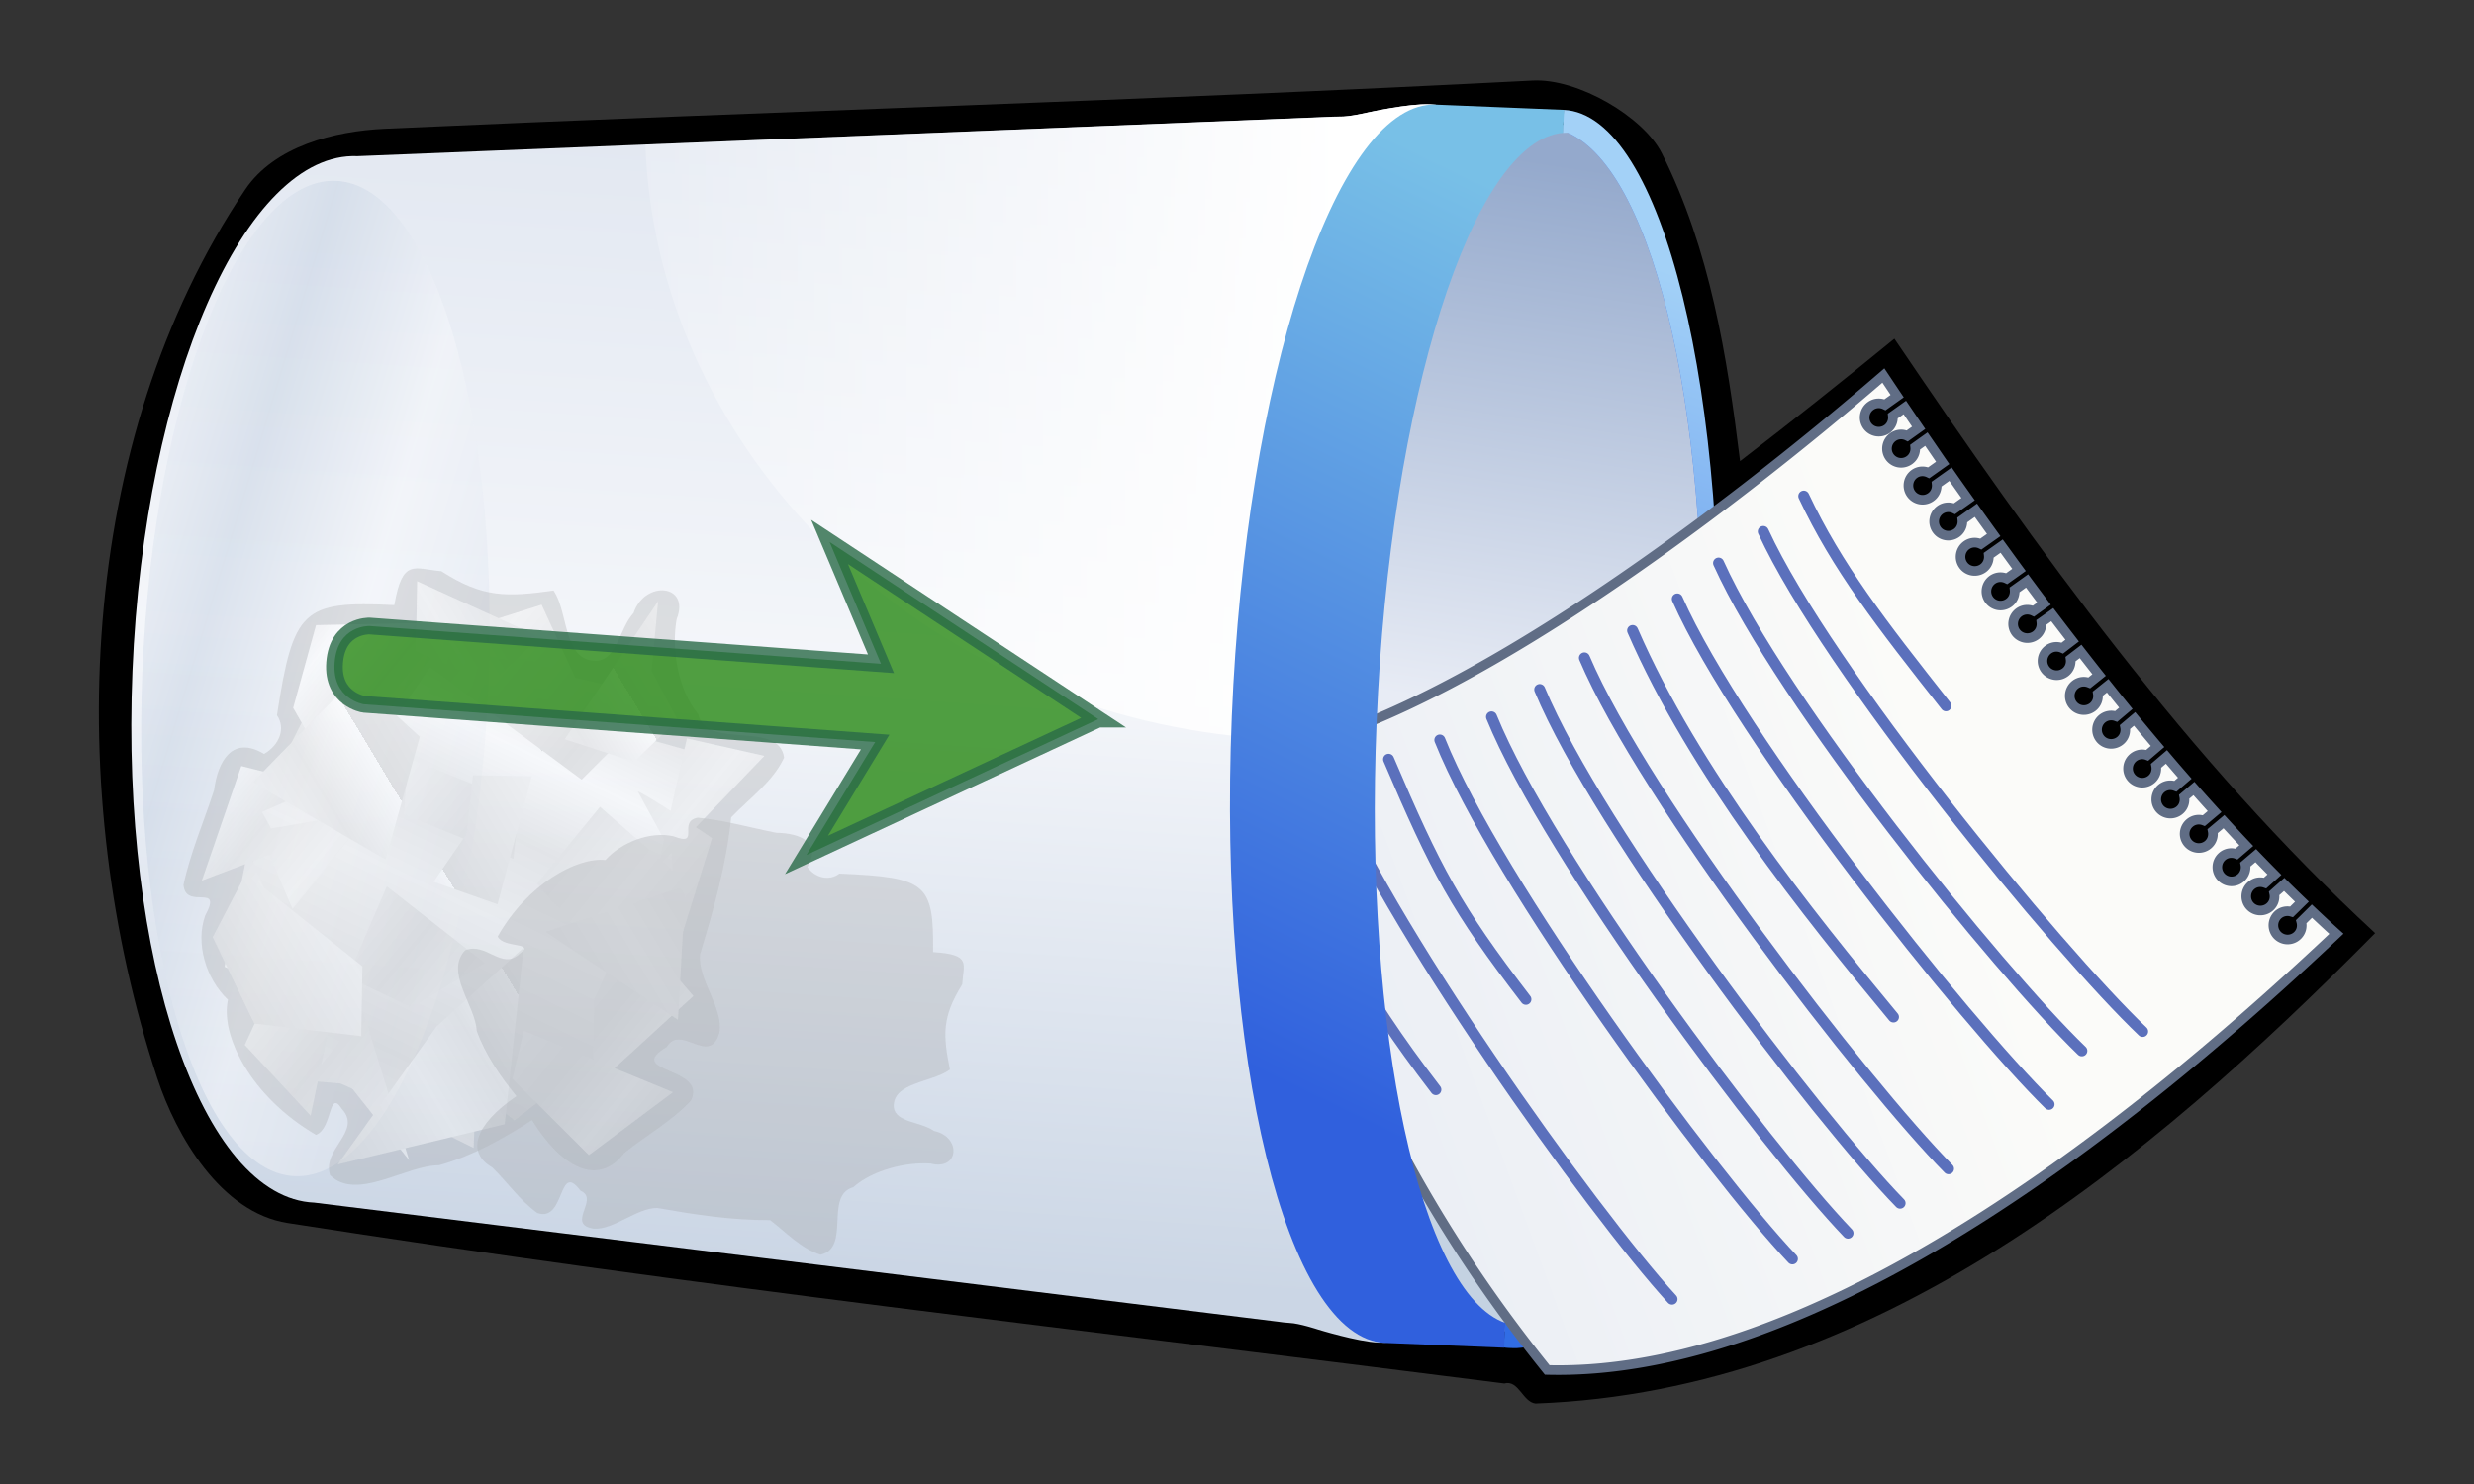
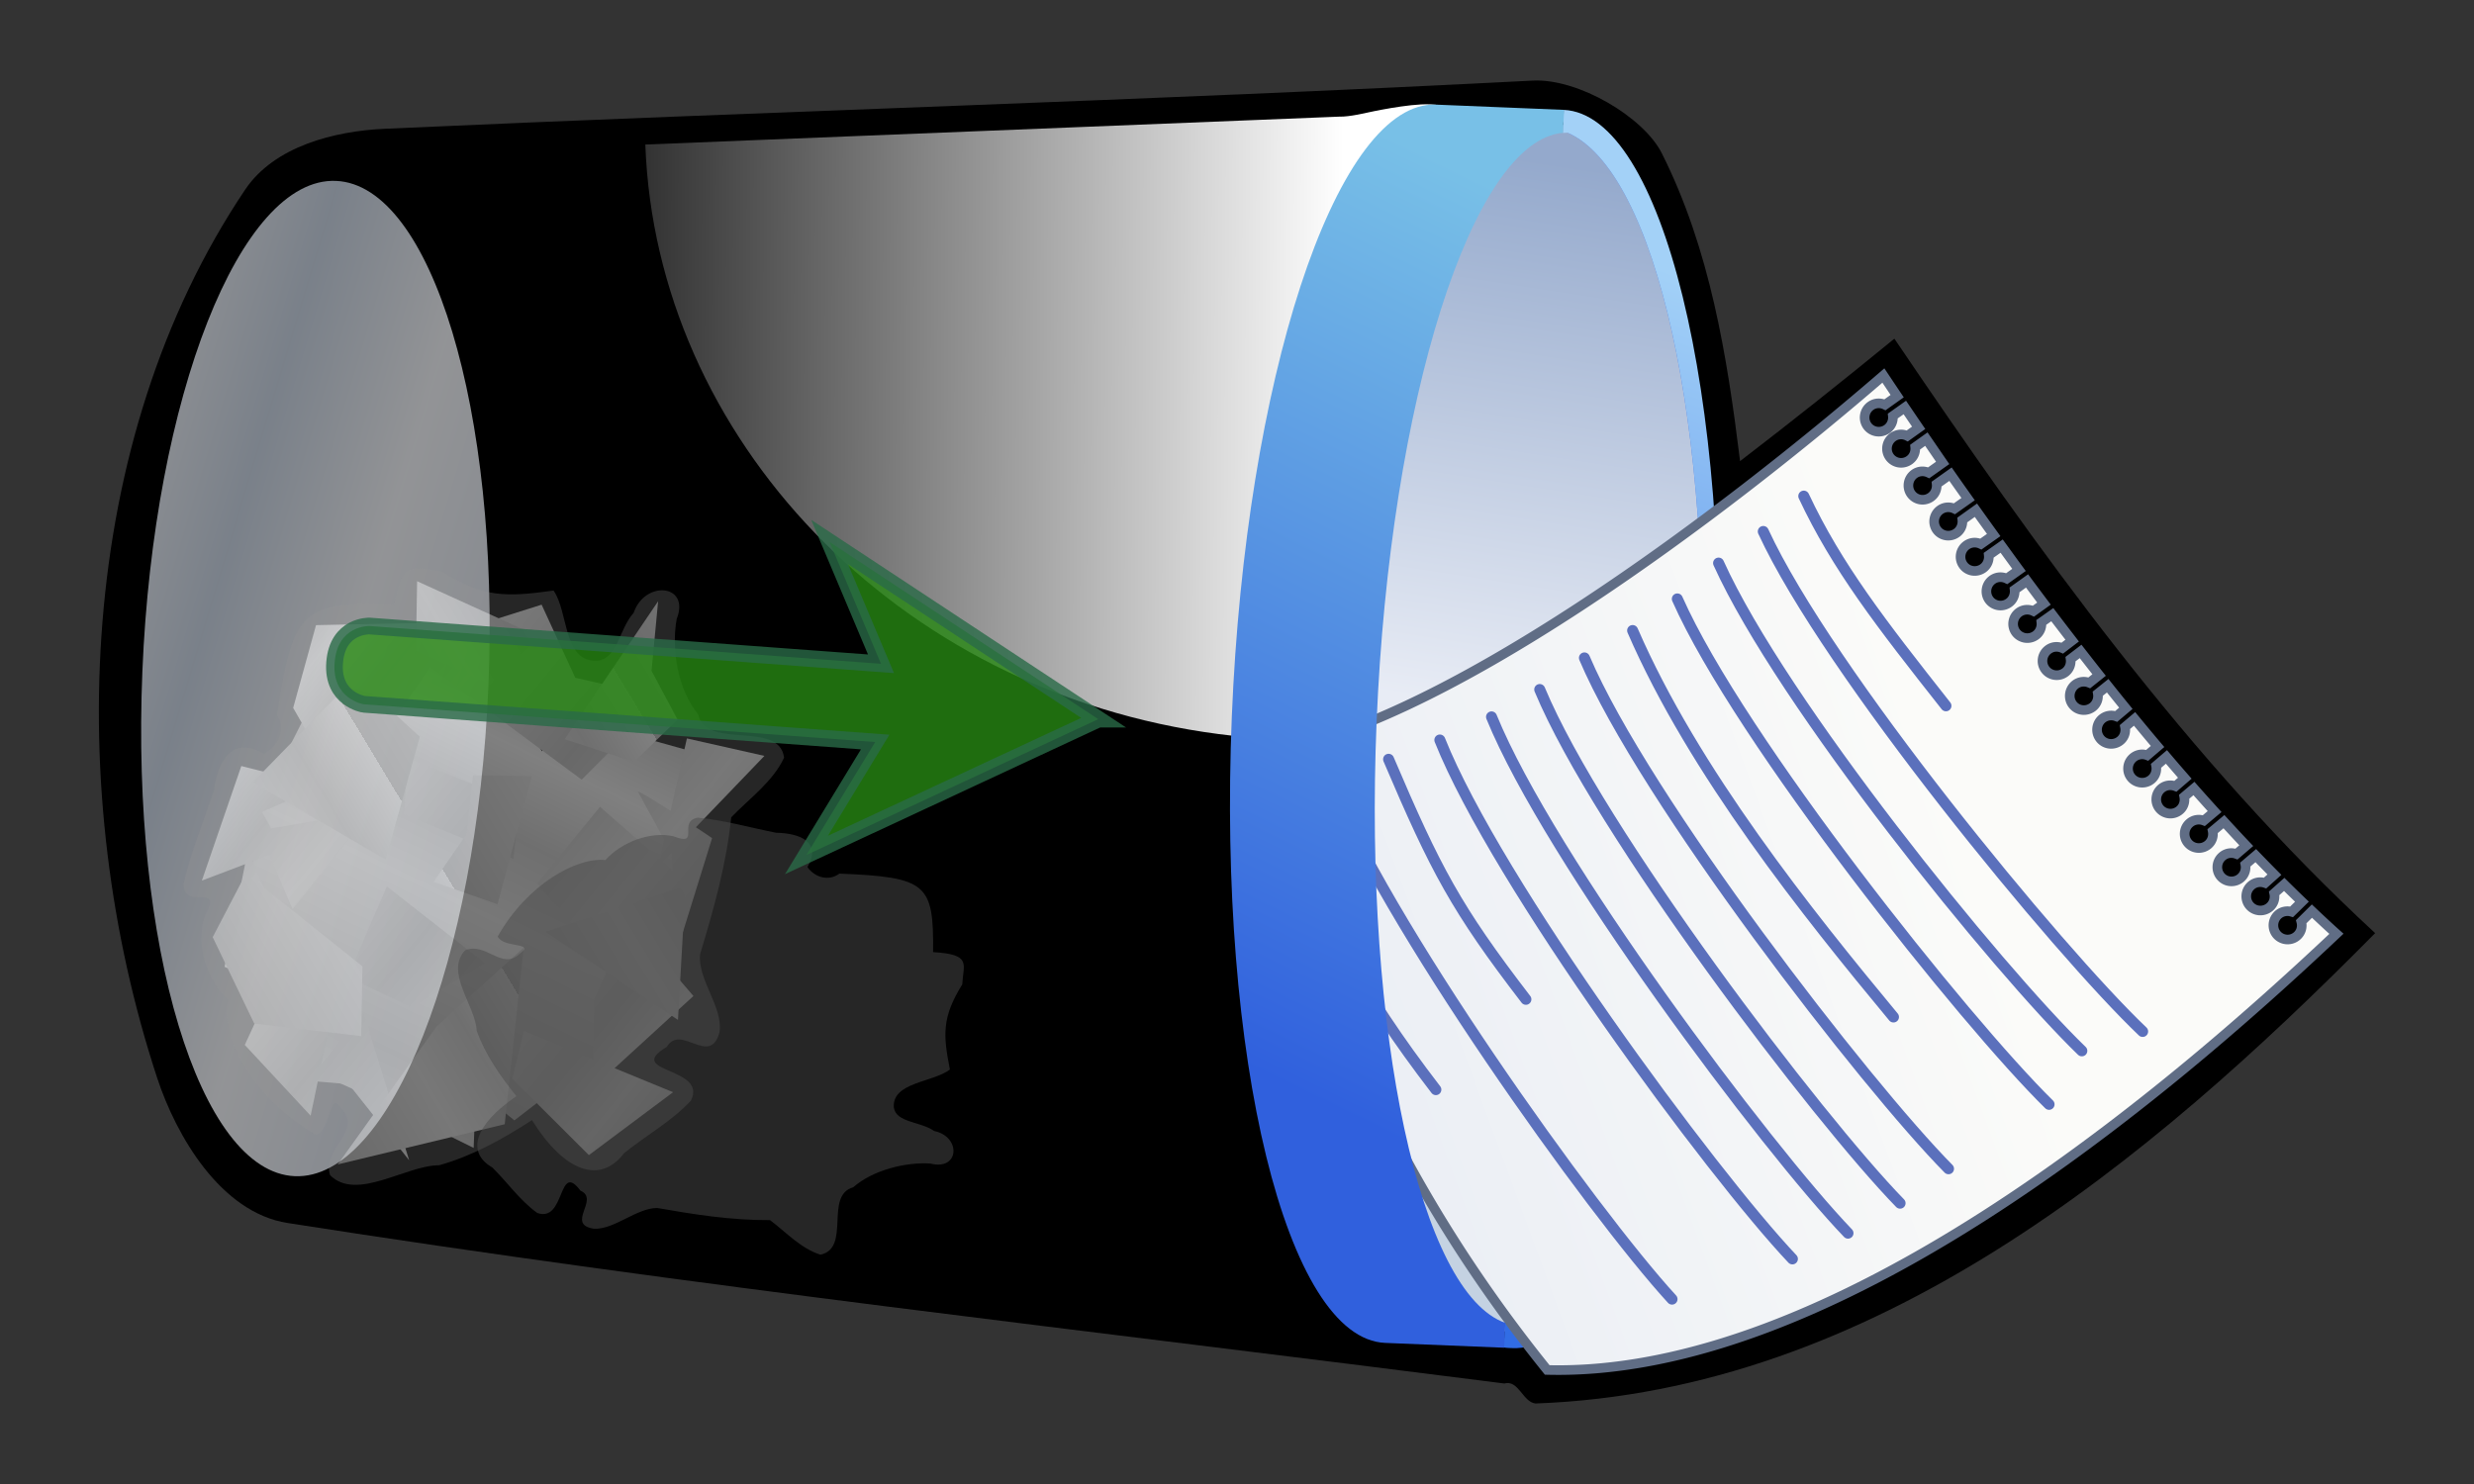
<svg xmlns="http://www.w3.org/2000/svg" xmlns:xlink="http://www.w3.org/1999/xlink" viewBox="0 0 640 384" version="1.0">
  <rect x="0" y="0" width="640" height="384" fill="#333333" stroke="none" />
  <defs>
    <linearGradient id="n" y2="159.44" gradientUnits="userSpaceOnUse" x2="526.8" gradientTransform="matrix(.034 -.827 -.615 -.025 493.51 500.91)" y1="249.85" x1="249.12">
      <stop offset="0" stop-color="#3060dd" />
      <stop offset="1" stop-color="#78c0e7" />
    </linearGradient>
    <linearGradient id="a">
      <stop offset="0" stop-color="#d0d0d0" />
      <stop offset=".5" stop-color="#efefef" />
      <stop offset=".75" stop-color="#dedede" />
      <stop offset="1" stop-color="#fff" />
    </linearGradient>
    <linearGradient id="b">
      <stop offset="0" stop-color="#316de5" />
      <stop offset="1" stop-color="#a3d1f7" />
    </linearGradient>
    <linearGradient id="f" y2="110.58" xlink:href="#a" spreadMethod="reflect" gradientUnits="userSpaceOnUse" x2="878.83" y1="189.88" x1="841.96" />
    <linearGradient id="g" y2="162.59" xlink:href="#a" spreadMethod="reflect" gradientUnits="userSpaceOnUse" x2="939.73" y1="120.16" x1="885.91" />
    <linearGradient id="h" y2="90.245" xlink:href="#a" spreadMethod="repeat" gradientUnits="userSpaceOnUse" x2="904.66" y1="125.6" x1="848.14" />
    <linearGradient id="l" y2="111.53" xlink:href="#b" gradientUnits="userSpaceOnUse" x2="513.16" gradientTransform="matrix(.034 -.827 -.615 -.025 493.51 500.91)" y1="165.57" x1="273.36" />
    <linearGradient id="c">
      <stop offset="0" stop-color="#e0e6f0" />
      <stop offset=".5" stop-color="#f4f6fa" />
      <stop offset="1" stop-color="#cbd6e5" />
    </linearGradient>
    <linearGradient id="m" y2="815.99" gradientUnits="userSpaceOnUse" x2="847.52" gradientTransform="scale(.71) rotate(50.621 1158.84 146.107)" y1="566.48" x1="934.39">
      <stop offset="0" stop-color="#fbfbf9" />
      <stop offset="1" stop-color="#e9edf4" />
    </linearGradient>
    <linearGradient id="k" y2="176.36" gradientUnits="userSpaceOnUse" x2="227.91" gradientTransform="scale(.828 -.828) rotate(87.637 637.887 31.766)" y1="184.94" x1="574.04">
      <stop offset="0" stop-color="#4e72cf" />
      <stop offset="1" stop-color="#6495ed" />
    </linearGradient>
    <linearGradient id="j" y2="228.81" gradientUnits="userSpaceOnUse" x2="211.16" gradientTransform="matrix(.035 -.838 -.886 -.037 542.62 507.05)" y1="189.06" x1="548.02">
      <stop offset="0" stop-color="#94a9cc" />
      <stop offset=".5" stop-color="#e8ecf5" />
      <stop offset="1" stop-color="#c4d2e2" />
    </linearGradient>
    <linearGradient id="i" y2="488.47" gradientUnits="userSpaceOnUse" x2="479.73" gradientTransform="scale(.828 -.828) rotate(87.637 623.304 17.766)" y1="216.18" x1="489.74">
      <stop offset="0" stop-color="#fff" />
      <stop offset="1" stop-color="#fff" stop-opacity="0" />
    </linearGradient>
    <linearGradient id="e" y2="589.82" xlink:href="#c" spreadMethod="reflect" gradientUnits="userSpaceOnUse" x2="310.53" gradientTransform="matrix(.032 -.787 -.703 -.029 439.58 483.62)" y1="485.78" x1="280.62" />
    <linearGradient id="d" y2="404.45" xlink:href="#c" gradientUnits="userSpaceOnUse" x2="196.97" gradientTransform="scale(.828 -.828) rotate(87.637 623.304 17.766)" y1="394.45" x1="565.69" />
  </defs>
  <path d="M397.25 363.17c-3.33-.34-4.39-6.21-8.11-5.18-109.32-13.96-209.62-25.07-314.76-41.53-17.282-2.71-28.791-22.55-33.706-37.49-24.276-73.77-21.07-164.73 22.752-229.91 7.526-11.196 23.015-15.147 36.153-15.741 101.97-4.607 195.04-7.185 296.91-12.463 11.81-.612 28.7 9.452 33.4 18.792 12.47 24.809 16.89 52.396 20.25 79.672 13.49-10.35 26.77-20.921 39.92-31.685 36.7 54.245 76 109.2 124.37 153.82-58.93 59.64-130 118.53-217.18 121.71z" fill-rule="evenodd" />
-   <path d="M417.27 189.42c-3.65 88.44-26.26 159.41-60.65 157.99-5.48-.23-15.76-3.42-15.76-3.42s-4.77-1.57-7.23-1.67c-1.05-.04-2.09-.2-3.12-.34l-249.2-30.79c-29.059-1.2-50.131-62.84-47.047-137.58 3.085-74.732 29.163-134.4 58.227-133.2l250.88-10.155c1.05-.076 2.09-.087 3.14-.078 2.47.102 7.35-1.07 7.35-1.07s10.5-2.337 15.99-2.111c34.39 1.42 51.07 73.984 47.42 162.42z" fill-rule="evenodd" fill="url(#d)" />
  <path d="M86.903 46.808c-24.707-1.019-47.139 55.842-50.073 126.92-2.934 71.08 14.738 129.6 39.445 130.62 24.705 1.02 47.135-55.84 50.075-126.92 2.93-71.08-14.74-129.6-39.447-130.62z" opacity=".6" fill-rule="evenodd" fill="url(#e)" />
  <g opacity=".5" fill-rule="evenodd">
    <path d="M114.178 147.808c-7.082-.62-10.046-3.465-12.173 8.77-23.705-1.124-26.121 1.018-30.356 28.51 2.335 3.34.64 7.733-3.342 9.999-8.138-4.895-11.98 1.842-12.931 9.384-2.651 8.146-6.116 16.133-7.906 24.487.54 6.742 10.31-.723 5.62 7.933-2.596 7.176.184 16.441 5.886 21.811-2.023 8.875 5.59 24.915 22.776 34.954 4.3-1.59 3.212-12.1 6.697-6.7 5.325 5.8-5.222 10.3-3.062 17.126 6.862 6.865 19.56-2.562 28.226-2.564 8.501-2.375 16.463-6.77 24.005-11.678 8.518 13.655 17.747 16.586 23.826 8.556 5.682-4.608 12.358-8.258 17.294-13.606 4.402-8.827-17.485-7.14-6.24-13.909 3.638-6.1 11.115 5.246 13.615-3.719 1.078-6.423-5.718-13.725-5.008-20.261 3.474-11.494 6.774-23 8.048-35.404 4.686-4.878 10.85-9.283 13.682-15.454-1.275-9.804-20.35-1.872-22.217-11.22-5.286-6.35-6.976-16.979-5.566-24.648 3.59-9.063-8.256-10.113-11.137-1.582-3.82 4.217-4.152 11.982-9.59 12.404-8.717.14-7.196-12.506-11.124-18.187-12.22 1.704-18.315 1.881-29.023-5.002z" fill="#959595" fill-opacity=".51" />
    <path d="M868.57 84.286l-42.49 9.634L808.56 130l-.36 30.7 17.09 36.62 16.15 6.96 27.12 12.88.35-15.69 10.38 8.17 28.21-22.51 6.51-11.21 15.62-64.14L890 101.44l-4.98 9.77-16.45-26.924z" fill="url(#f)" transform="matrix(.971 .016 -.016 .971 -717.368 72.28)" />
    <path d="M884.28 72.129l-23.22 7.75 1.81-2.75-38.59 1.438-5.72 22.153 13.59 22.85 22.69-34.284 40.87 29.284 21.44-22.128-23.59-5-9.28-19.313zm39.28 35.001l-4.03 19.34c-3.75-2.31-7.36-4.45-8.82-5.03l7.22 12.75-1.06 5.22-16.16-13.69-16.43 20.72 13.59 15 6.41-3.81v9.5l-4.28 10V193l-18.57-7.28-2.87 12.85 20.72 20 22.15-17.13-15.68-6.15 20.68-19.57-18.15-20.47 12.56-7.5 1.31 15.1 8.56-29.28s-1.93-1.26-4.37-2.82l17.94-19.31-20.72-4.31zm-74.28 6.44l-.72 15L877.87 140l1.41-15-30-11.43zM805 116.44l-10 30.69 11.43-4.56-5 27.43 12.6 5.13-6.88 15.59L825 209.29l1.75-9.13 8.25.56 16.43 20-12.87-39.28-10.94 14.25 3.81-19.97L820.71 160l-2.34 5.29-9.87-23.54 4.37-1.75 6.41 14.29L840 127.85l-26.79 5.09-2.5-4.37 15.72-7.13-21.43-5zm114.9 21.25l.1.16.4 4.56-2.72-2.31 2.22-2.41zm-75.62 10.16l-10 24.28 17.15 7.87 19.28-12.15-26.43-20z" fill="url(#g)" transform="matrix(.971 .016 -.016 .971 -717.368 72.28)" />
    <path d="M851.01 66.429v18.562l20 8.594 12.84-12.875-32.84-14.281zm64.28 4.281l-24.28 37.16 18.56 5.71 11.44-11.43-7.16-12.878 1.44-18.562zm-82.87 24.281l-24.29 25.719 35.72 20 8.57-32.84-12.85-11.441-7.15-1.438zm34.31 22.879l-1.44 15.71-8.56 12.85 17.12 5.72 8.57-34.28h-15.69zm-60 27.12l-8.6 17.16 11.44 22.84 28.56 2.88v-18.6l-31.4-24.28zm117.12 1.44l-37.12 12.84 35.69 22.88 1.43-35.72zm-42.84 17.15l-22.88 21.41-25.71 37.16 44.31-11.44 4.28-47.13z" fill="url(#h)" transform="matrix(.971 .016 -.016 .971 -717.368 72.28)" />
    <g>
      <path d="M248.922 254.73c.288-5.327 2.52-7.764-7.543-8.362.187-17.75-1.639-19.378-24.232-20.316-2.658 2.009-6.3 1.1-8.274-1.684 3.748-6.457-1.875-8.776-8.067-8.876-6.738-1.319-13.371-3.256-20.253-3.916-5.491.946.91 7.623-6.308 4.827-5.943-1.356-13.428 1.462-17.64 6.143-7.314-.791-20.184 6.174-27.855 19.785 1.432 3.076 9.986 1.418 5.68 4.45-4.574 4.434-8.576-3.06-14.087-.9-5.398 5.665 2.697 14.365 2.967 20.82 2.204 6.142 6.041 11.719 10.284 16.942-10.894 7.446-13.004 14.558-6.254 18.44 3.94 3.86 7.129 8.54 11.652 11.786 7.348 2.568 5.293-13.601 11.172-5.77 5.096 2.218-3.943 8.704 3.459 9.843 5.282.285 11.038-5.367 16.4-5.364 9.499 1.661 19.003 3.192 29.178 3.14 4.13 3.098 7.92 7.335 13.05 8.948 7.97-1.74.9-15.312 8.48-17.456 5.025-4.45 13.658-6.566 19.968-6.134 7.516 1.943 8.008-6.966.948-8.424-3.563-2.506-9.919-2.128-10.432-6.145-.384-6.482 9.996-6.368 14.517-9.753-1.77-8.966-2.103-13.492 3.19-22.025z" fill="#959595" fill-opacity=".51" />
      <path d="M868.57 84.286l-42.49 9.634L808.56 130l-.36 30.7 17.09 36.62 16.15 6.96 27.12 12.88.35-15.69 10.38 8.17 28.21-22.51 6.51-11.21 15.62-64.14L890 101.44l-4.98 9.77-16.45-26.924z" fill="url(#f)" transform="matrix(.017 .725 -.794 .066 284.932 -370.842)" />
      <path d="M884.28 72.129l-23.22 7.75 1.81-2.75-38.59 1.438-5.72 22.153 13.59 22.85 22.69-34.284 40.87 29.284 21.44-22.128-23.59-5-9.28-19.313zm39.28 35.001l-4.03 19.34c-3.75-2.31-7.36-4.45-8.82-5.03l7.22 12.75-1.06 5.22-16.16-13.69-16.43 20.72 13.59 15 6.41-3.81v9.5l-4.28 10V193l-18.57-7.28-2.87 12.85 20.72 20 22.15-17.13-15.68-6.15 20.68-19.57-18.15-20.47 12.56-7.5 1.31 15.1 8.56-29.28s-1.93-1.26-4.37-2.82l17.94-19.31-20.72-4.31zm-74.28 6.44l-.72 15L877.87 140l1.41-15-30-11.43zM805 116.44l-10 30.69 11.43-4.56-5 27.43 12.6 5.13-6.88 15.59L825 209.29l1.75-9.13 8.25.56 16.43 20-12.87-39.28-10.94 14.25 3.81-19.97L820.71 160l-2.34 5.29-9.87-23.54 4.37-1.75 6.41 14.29L840 127.85l-26.79 5.09-2.5-4.37 15.72-7.13-21.43-5zm114.9 21.25l.1.16.4 4.56-2.72-2.31 2.22-2.41zm-75.62 10.16l-10 24.28 17.15 7.87 19.28-12.15-26.43-20z" fill="url(#g)" transform="matrix(.017 .725 -.794 .066 284.932 -370.842)" />
      <path d="M851.01 66.429v18.562l20 8.594 12.84-12.875-32.84-14.281zm64.28 4.281l-24.28 37.16 18.56 5.71 11.44-11.43-7.16-12.878 1.44-18.562zm-82.87 24.281l-24.29 25.719 35.72 20 8.57-32.84-12.85-11.441-7.15-1.438zm34.31 22.879l-1.44 15.71-8.56 12.85 17.12 5.72 8.57-34.28h-15.69zm-60 27.12l-8.6 17.16 11.44 22.84 28.56 2.88v-18.6l-31.4-24.28zm117.12 1.44l-37.12 12.84 35.69 22.88 1.43-35.72zm-42.84 17.15l-22.88 21.41-25.71 37.16 44.31-11.44 4.28-47.13z" fill="url(#h)" transform="matrix(.017 .725 -.794 .066 284.932 -370.842)" />
    </g>
  </g>
  <path d="M417.71 172.6c-29.9 15.37-65.43 22.16-102.42 17.35-83.41-10.85-145.6-76.86-148.35-152.55l179.57-7.223c2.47.102 7.35-1.069 7.35-1.069s10.5-2.338 15.99-2.112c32.18 1.329 48.84 64.972 47.86 145.6z" fill-rule="evenodd" fill="url(#i)" />
  <path d="M442.54 190.46c-3.33 80.72-24.81 146.54-50.19 154.61-25.46-1.72-43.2-72.38-39.66-158.31 3.55-85.94 27.06-154.88 52.57-154.48 24.63 10.125 40.61 77.46 37.28 158.18z" fill-rule="evenodd" fill="url(#j)" />
  <path d="M442.87 190.48c-3.52 85.2-25.81 153.57-49.76 152.58-.11 0-.22-.03-.33-.04 23.7-8.01 43.9-73 47.19-152.66S428.48 44.29 405.52 34.35c.11-.001.22-.019.33-.015 23.95.989 40.53 70.935 37.02 156.14z" fill-rule="evenodd" fill="url(#k)" />
  <path d="M284.11 186.09l-75.49 35.14 17.78-29.22-132.3-9.77c-.002 0-8.238-1.29-7.54-10.74.725-9.81 9.033-9.51 9.033-9.51l132.31 9.77-13.3-31.52 69.51 45.85z" opacity=".8" fill-rule="evenodd" stroke="#2a6a47" stroke-width="4.322" fill="#278813" />
  <path d="M404.52 28.426l-.2 5.955c.4-.032.79-.048 1.19-.042 22.97 9.939 37.75 76.341 34.47 156-3.29 79.67-23.5 144.67-47.21 152.68-1.13-.08-2.35-.32-3.45-.7l-.3 6.35c.72.14 1.57.14 2.3.17 25.55 1.05 49.25-69.86 52.9-158.3 3.65-88.34-14.19-160.92-39.7-162.11z" fill="url(#l)" fill-rule="evenodd" />
  <path d="M487.21 97.168C447.35 131.66 371.39 189.8 324.37 195.24c14.98 60.53 37.52 111.71 75.88 159.25 73.67 1.9 159.23-70.42 204.16-112.86-2.13-1.91-4.23-3.88-6.34-5.87l-2.76 2.73c.33 1.24.03 2.59-.95 3.56a3.679 3.679 0 01-5.2-.04 3.688 3.688 0 01.04-5.2c.99-.97 2.38-1.24 3.62-.87l2.67-2.62a384 384 0 01-4.59-4.47l-2.59 2.3c.28 1.25-.08 2.6-1.1 3.51-1.51 1.35-3.84 1.24-5.19-.27s-1.22-3.85.29-5.2c1.03-.93 2.42-1.13 3.65-.7l2.41-2.16a563.45 563.45 0 01-4.82-4.93l-2.7 2.3c.24 1.26-.16 2.6-1.21 3.49a3.659 3.659 0 01-5.16-.41c-1.31-1.55-1.13-3.88.42-5.19 1.05-.9 2.45-1.06 3.66-.6l2.53-2.17c-1.94-2.04-3.86-4.12-5.78-6.21l-2.91 2.44c.25 1.26-.14 2.62-1.19 3.51-1.55 1.31-3.88 1.13-5.19-.42-1.32-1.54-1.12-3.86.43-5.17 1.05-.9 2.46-1.09 3.67-.63l2.78-2.34c-1.79-1.98-3.58-3.96-5.35-5.97l-2.51 2.12c.24 1.26-.13 2.6-1.18 3.49a3.665 3.665 0 01-5.18-.4 3.689 3.689 0 01.42-5.19c1.06-.89 2.46-1.06 3.67-.6l2.42-2.08c-1.59-1.82-3.18-3.66-4.75-5.51l-2.68 2.29c.24 1.26-.15 2.62-1.2 3.51-1.54 1.31-3.88 1.13-5.19-.42-1.31-1.54-1.11-3.86.43-5.17a3.64 3.64 0 013.67-.63l2.67-2.28c-2.01-2.37-3.98-4.74-5.95-7.14l-2.47 2.09c.24 1.26-.13 2.6-1.18 3.49-1.55 1.32-3.87 1.15-5.18-.39a3.7 3.7 0 01.42-5.2 3.681 3.681 0 013.67-.63l2.49-2.1c-1.58-1.94-3.15-3.89-4.7-5.84l-2.55 2.04c.2 1.27-.23 2.59-1.3 3.45-1.59 1.26-3.9 1.03-5.16-.56-1.27-1.58-1-3.92.58-5.19 1.09-.86 2.48-.98 3.68-.49l2.53-2.02c-1.62-2.04-3.2-4.07-4.79-6.11l-2.59 1.98c.17 1.28-.28 2.6-1.38 3.43-1.61 1.23-3.92.9-5.14-.71a3.671 3.671 0 01.71-5.15c1.1-.84 2.5-.93 3.68-.41l2.54-1.94c-1.73-2.24-3.45-4.48-5.14-6.71l-2.83 2c.14 1.28-.38 2.59-1.5 3.39a3.693 3.693 0 01-5.13-.87 3.691 3.691 0 01.87-5.13c1.13-.8 2.55-.86 3.72-.3l2.72-1.95c-1.47-1.96-2.94-3.92-4.38-5.87l-3.22 2.3c.13 1.28-.38 2.59-1.5 3.38a3.659 3.659 0 01-5.12-.85 3.693 3.693 0 01.87-5.13c1.13-.8 2.55-.86 3.72-.29l3.17-2.26c-1.52-2.06-3.01-4.13-4.49-6.16l-3.34 2.36c.14 1.28-.37 2.59-1.49 3.39-1.66 1.17-3.95.8-5.12-.85a3.672 3.672 0 01.87-5.13c1.13-.81 2.55-.86 3.71-.3l3.31-2.34c-1.55-2.15-3.1-4.29-4.6-6.41l-3.51 2.51c.13 1.28-.38 2.58-1.5 3.38-1.66 1.18-3.94.8-5.12-.85a3.693 3.693 0 01.87-5.13c1.13-.8 2.55-.86 3.72-.3l3.52-2.49c-1.54-2.17-3.07-4.32-4.55-6.45l-3.59 2.55c.13 1.28-.38 2.59-1.5 3.38a3.657 3.657 0 01-5.12-.85c-1.17-1.65-.8-3.97.86-5.15 1.12-.8 2.54-.85 3.71-.29l3.61-2.56c-1.43-2.07-2.84-4.15-4.22-6.15l-2.89 2.06c.13 1.28-.38 2.59-1.5 3.38a3.657 3.657 0 01-5.12-.85 3.684 3.684 0 01.87-5.13 3.63 3.63 0 013.71-.29l2.94-2.1c-1.21-1.77-2.42-3.55-3.58-5.26l-3.1 2.2c.13 1.27-.38 2.58-1.5 3.38-1.66 1.17-3.94.8-5.12-.85-1.17-1.66-.78-3.96.87-5.13 1.13-.81 2.55-.86 3.72-.3l3.15-2.24c-1.21-1.8-2.42-3.608-3.57-5.332z" fill-rule="evenodd" stroke="#606d85" stroke-width="2.484" fill="url(#m)" />
  <g stroke="#5b70bc" stroke-linecap="round" stroke-width="4" fill="none">
    <path d="M466.619 128.373c8.578 18.281 19.9 32.869 36.78 54.261M328.22 205.522c14.109 32.425 23.423 50.662 43.225 76.432M456.143 137.523C472.766 173.614 532.318 246 554.283 266.9M444.577 145.703c16.35 36.205 72.14 105.115 93.975 126.214M433.907 154.975c16.08 36.325 74.508 109.544 96.167 130.786M422.342 163.155c15.807 36.44 45.45 73.44 67.484 100.003M409.875 170.238c15.529 36.559 72.835 110.605 94.189 132.19M398.31 178.418c15.254 36.673 72.04 111.192 93.224 132.918M385.843 185.502c14.982 36.786 71.208 111.72 92.216 133.589M372.472 191.482c14.712 36.907 70.373 112.258 91.205 134.271M359.214 196.47c12.202 28.647 17.495 38.653 35.522 62.115M343.276 200.453c14.16 37.13 68.686 113.303 89.263 135.71" stroke-width="2.839" />
  </g>
  <path d="M370.34 27.069c-25.08 1.163-48.08 71.223-51.68 158.28-3.65 88.43 14.13 161.09 39.68 162.14 0 0 26.88 1.09 30.76 1.25l.32-6.42c-21.94-7.62-36.65-74.67-33.31-155.43 3.44-83.39 24.85-150.6 48.21-152.51l.31-5.955c-.03-.001-.05.002-.08.001l-32.99-1.348c-.4-.017-.82-.027-1.22-.009z" fill-rule="evenodd" fill="url(#n)" />
  <path d="M403.36 28.443c-25.09 1.162-48.12 71.223-51.71 158.28-3.54 85.88 13.11 156.84 37.47 161.84l.3-6.24c-21.94-7.62-36.65-74.67-33.31-155.43 3.44-83.39 24.85-150.6 48.21-152.51l.31-5.955c-.03-.001-.05.002-.08.001-.4-.017-.79-.002-1.19.017z" fill-rule="evenodd" fill="url(#l)" />
</svg>